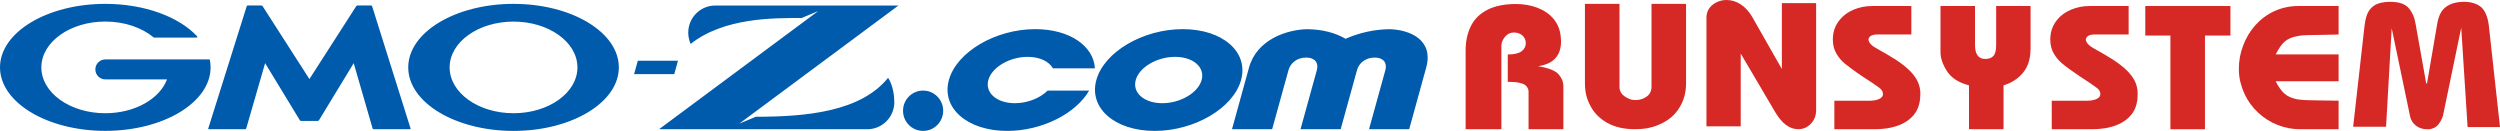
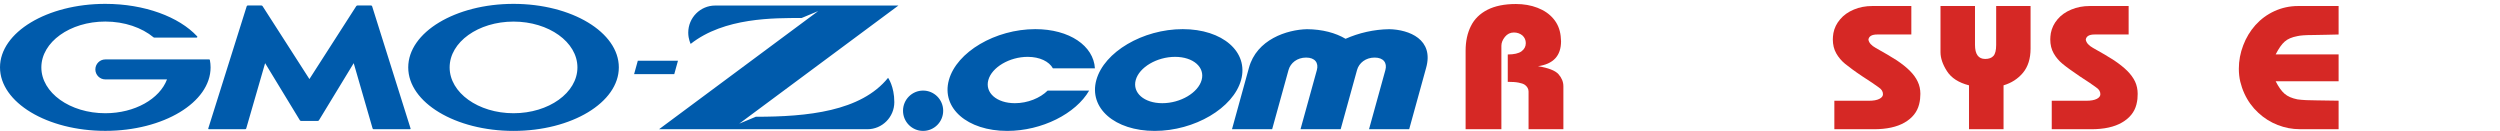
<svg xmlns="http://www.w3.org/2000/svg" width="1165" height="61" viewBox="0 0 1165 61" fill="none">
  <path d="M140.284 56.347C140.085 56.347 139.841 56.213 139.73 56.035L123.544 29.431L114.742 59.864C114.675 60.065 114.476 60.221 114.276 60.221H97.292C97.093 60.221 96.982 60.065 97.048 59.864L114.963 2.916C115.03 2.738 115.23 2.56 115.429 2.56H121.815C122.014 2.56 122.258 2.694 122.369 2.872L144.187 36.845L166.004 2.872C166.115 2.694 166.359 2.56 166.558 2.56H172.944C173.144 2.56 173.343 2.716 173.41 2.916L191.325 59.864C191.391 60.065 191.281 60.221 191.081 60.221H174.097C173.897 60.221 173.698 60.065 173.631 59.864L164.829 29.431L148.643 56.035C148.532 56.213 148.288 56.347 148.089 56.347H140.284ZM97.824 27.984C97.78 27.806 97.647 27.695 97.469 27.695H49.067C46.517 27.695 44.433 29.788 44.433 32.348C44.433 34.908 46.517 37.001 49.067 37.001H77.825C74.41 46.084 62.836 52.763 49.067 52.763C32.615 52.763 19.268 43.212 19.268 31.413C19.268 19.613 32.615 10.04 49.067 10.04C58.047 10.04 66.118 12.89 71.572 17.409C71.572 17.409 71.617 17.432 71.639 17.454C71.705 17.498 71.772 17.521 71.838 17.521H91.616C91.816 17.521 91.971 17.365 91.971 17.165C91.971 17.076 91.926 17.009 91.882 16.942C91.882 16.942 91.882 16.92 91.838 16.897C83.434 7.881 67.426 1.803 49.067 1.803C21.973 1.803 0 15.05 0 31.39C0 47.731 21.973 60.978 49.067 60.978C76.162 60.978 98.135 47.731 98.135 31.39C98.135 30.233 98.024 29.097 97.802 27.962L97.824 27.984ZM288.373 31.413C288.373 47.754 266.4 61 239.306 61C212.211 61 190.238 47.754 190.238 31.413C190.238 15.072 212.189 1.803 239.306 1.803C266.423 1.803 288.373 15.05 288.373 31.39V31.413ZM269.083 31.413C269.083 19.613 255.736 10.063 239.306 10.063C222.876 10.063 209.528 19.613 209.528 31.413C209.528 43.212 222.876 52.763 239.306 52.763C255.736 52.763 269.083 43.212 269.083 31.413ZM295.49 34.552H314.204L315.933 28.296H297.22L295.49 34.552ZM352.207 54.41L344.469 57.638L418.658 2.582H333.294C326.354 2.582 320.723 8.237 320.723 15.205C320.723 18.278 321.853 20.459 321.853 20.459C337.485 8.104 360.788 8.393 373.537 8.393L381.275 5.165L307.109 60.221H404.179C411.119 60.221 416.751 54.566 416.751 47.598C416.751 40.251 413.846 36.266 413.846 36.266C401.186 51.939 376.176 54.41 352.252 54.41H352.207ZM647.432 13.602C640.27 13.691 633.197 15.339 627.033 18.077C622.377 15.317 616.235 13.669 609.096 13.602C599.828 13.803 585.549 18.322 581.979 31.702L574.108 60.221H592.821L600.448 32.637C601.358 29.32 604.506 26.826 608.652 26.826C612.799 26.826 614.572 29.32 613.663 32.637L606.036 60.221H624.749L632.377 32.637C633.286 29.32 636.434 26.826 640.58 26.826C644.727 26.826 646.5 29.32 645.591 32.637L637.964 60.221H656.678L664.549 31.702C668.362 18.322 656.611 13.803 647.432 13.602ZM439.522 51.605C439.522 46.418 435.331 42.21 430.165 42.21C424.999 42.21 420.808 46.418 420.808 51.605C420.808 56.792 424.999 61 430.165 61C435.331 61 439.522 56.792 439.522 51.605ZM551.159 13.58C532.557 13.58 514.509 24.222 510.895 37.29C507.28 50.358 519.475 61 538.078 61C556.68 61 574.729 50.358 578.343 37.29C581.957 24.222 569.762 13.58 551.159 13.58ZM559.962 37.29C558.321 43.234 550.095 48.087 541.625 48.087C533.156 48.087 527.612 43.234 529.253 37.29C530.894 31.346 539.12 26.493 547.59 26.493C556.06 26.493 561.603 31.346 559.962 37.29ZM488.212 42.21C484.709 45.705 478.878 48.087 472.936 48.087C464.466 48.087 458.923 43.234 460.563 37.29C462.204 31.346 470.43 26.493 478.9 26.493C484.532 26.493 488.877 28.652 490.651 31.836H510.229C509.609 21.372 498.389 13.58 482.447 13.58C463.845 13.58 445.797 24.222 442.183 37.29C438.568 50.358 450.763 61 469.366 61C485.552 61 501.36 52.941 507.547 42.21H488.212Z" fill="#005BAC" />
  <path d="M716.63 30.834C721.552 31.635 724.767 32.882 726.275 34.596C727.783 36.311 728.537 38.181 728.537 40.229V60.221H712.307V42.633C712.307 41.409 711.708 40.362 710.555 39.516C709.956 39.093 709.003 38.76 707.717 38.515C706.431 38.248 704.746 38.136 702.617 38.136V25.38C705.544 25.38 707.673 24.89 709.003 23.933C710.333 22.953 711.021 21.684 711.021 20.103C711.021 18.656 710.488 17.454 709.424 16.497C708.316 15.606 707.007 15.139 705.478 15.139C703.792 15.139 702.396 15.829 701.287 17.187C700.201 18.567 699.646 19.925 699.646 21.328V60.221H682.973V23.643C682.973 19.257 683.793 15.428 685.434 12.155C687.052 8.883 689.624 6.367 693.128 4.564C696.675 2.761 701.087 1.87 706.431 1.87C710.045 1.87 713.415 2.449 716.475 3.629C719.535 4.809 722.018 6.501 723.903 8.749C725.81 10.998 726.918 13.669 727.273 16.786L727.45 19.213C727.45 26.003 723.836 29.877 716.63 30.856V30.834Z" fill="#D62825" />
-   <path d="M754.679 1.803V40.474C754.679 42.255 755.433 43.702 756.985 44.837C757.761 45.416 758.582 45.861 759.424 46.173C760.244 46.485 761.22 46.641 762.24 46.641C764.102 46.641 765.854 46.062 767.473 44.926C768.892 43.836 769.601 42.322 769.601 40.407V1.803H785.698V39.227C785.698 40.429 785.587 41.654 785.366 42.878C785.166 44.125 784.833 45.349 784.39 46.529C783.548 48.867 782.217 51.071 780.421 53.097C778.581 55.145 776.075 56.837 772.86 58.195C771.264 58.863 769.557 59.375 767.761 59.709C765.965 60.043 763.992 60.199 761.863 60.199C756.719 60.199 752.395 59.197 748.87 57.193C745.345 55.19 742.773 52.54 741.11 49.29C740.267 47.731 739.646 46.084 739.203 44.392C738.804 42.7 738.582 40.919 738.582 39.049V1.803H754.679Z" fill="#D62825" />
-   <path d="M811.171 58.885H795.207V8.193C795.207 6.634 795.606 5.232 796.427 4.007C797.269 2.783 798.4 1.803 799.863 1.091C801.282 0.378 802.834 0 804.542 0C806.803 0 808.954 0.646 810.994 1.915C813.056 3.206 814.874 5.12 816.426 7.703L830.35 32.17V1.469H846.314V51.36C846.314 53.787 845.516 55.88 843.92 57.594C842.301 59.33 840.328 60.199 837.933 60.199C833.986 60.199 830.483 57.616 827.379 52.473L811.171 24.957V58.863V58.885Z" fill="#D62825" />
  <path d="M890.682 2.805V16.074H874.807C872.279 16.074 870.904 16.875 870.683 18.478C870.926 19.925 872.057 21.216 874.119 22.352C876.181 23.509 877.999 24.534 879.574 25.469C881.148 26.404 882.589 27.294 883.897 28.118C886.314 29.743 888.376 31.368 889.995 32.993C891.613 34.619 892.855 36.31 893.653 38.047C894.496 39.783 894.895 41.698 894.895 43.746C894.895 44.526 894.85 45.305 894.762 46.128C894.673 46.952 894.518 47.798 894.296 48.666C893.387 52.184 891.17 54.989 887.578 57.082C883.986 59.174 879.197 60.221 873.144 60.221H854.807V46.952H870.838C873.011 46.952 874.651 46.663 875.76 46.084C876.891 45.527 877.467 44.793 877.467 43.902C877.467 42.633 876.802 41.587 875.516 40.741C874.075 39.65 871.481 37.913 867.756 35.509C866.071 34.374 864.541 33.327 863.166 32.303C861.902 31.39 860.794 30.544 859.818 29.743C858.133 28.363 856.758 26.738 855.694 24.867C854.63 22.997 854.098 20.838 854.098 18.345C854.098 17.521 854.186 16.541 854.364 15.428C854.807 13.091 855.849 10.931 857.49 9.016C859.109 7.08 861.237 5.566 863.898 4.452C866.559 3.339 869.397 2.805 872.479 2.805H890.638H890.682Z" fill="#D62825" />
  <path d="M920.348 2.805V20.905C920.348 25.291 921.945 27.472 925.115 27.472C926.8 27.472 928.086 27.005 928.929 26.07C929.794 25.135 930.215 23.42 930.215 20.905V2.805H946.246V22.641C946.246 27.339 945.048 31.101 942.698 33.928C940.326 36.756 937.288 38.693 933.652 39.761V60.221H917.555V39.761C912.743 38.537 909.329 36.333 907.311 33.194C905.271 30.032 904.273 27.072 904.273 24.311V2.805H920.371H920.348Z" fill="#D62825" />
  <path d="M991.944 2.805V16.074H976.09C973.585 16.074 972.188 16.875 971.966 18.478C972.21 19.925 973.341 21.216 975.381 22.352C977.443 23.509 979.283 24.534 980.857 25.469C982.454 26.404 983.873 27.294 985.159 28.118C987.576 29.743 989.638 31.368 991.278 32.993C992.897 34.619 994.139 36.31 994.959 38.047C995.757 39.783 996.156 41.698 996.156 43.746C996.156 44.526 996.112 45.305 996.045 46.128C995.957 46.952 995.779 47.798 995.58 48.666C994.693 52.184 992.454 54.989 988.862 57.082C985.292 59.174 980.503 60.221 974.45 60.221H956.113V46.952H972.144C974.294 46.952 975.957 46.663 977.088 46.084C978.197 45.527 978.773 44.793 978.773 43.902C978.773 42.633 978.13 41.587 976.822 40.741C975.403 39.65 972.809 37.913 969.084 35.509C967.399 34.374 965.891 33.327 964.494 32.303C963.23 31.39 962.1 30.544 961.146 29.743C959.461 28.363 958.086 26.738 957.022 24.867C955.958 22.997 955.426 20.838 955.426 18.345C955.426 17.521 955.514 16.541 955.692 15.428C956.135 13.091 957.177 10.931 958.796 9.016C960.415 7.08 962.543 5.566 965.226 4.452C967.887 3.339 970.725 2.805 973.807 2.805H991.944Z" fill="#D62825" />
-   <path d="M999.703 2.805H1039.39V16.563H1027.51V60.221H1011.41V16.563H999.703V2.805Z" fill="#D62825" />
  <path d="M1089.79 2.805V16.074C1088.55 16.074 1086.6 16.118 1084.03 16.207C1081.43 16.296 1079.46 16.319 1078.06 16.319C1076.22 16.319 1074.65 16.363 1073.43 16.452C1072.19 16.541 1071.23 16.675 1070.59 16.831C1068 17.32 1066.02 18.166 1064.65 19.391C1063.25 20.615 1061.88 22.597 1060.46 25.357H1089.79V37.869H1060.46C1061.81 40.541 1063.21 42.477 1064.63 43.702C1066.05 44.926 1068.04 45.794 1070.61 46.306C1071.63 46.462 1072.99 46.574 1074.67 46.663C1076.38 46.73 1078.02 46.774 1079.64 46.774L1089.79 46.93V60.199H1071.63C1068.15 60.199 1064.78 59.553 1061.46 58.262C1058.11 56.97 1055.09 55.078 1052.37 52.562C1049.64 50.047 1047.47 47.063 1045.87 43.568C1045.03 41.72 1044.41 39.873 1043.96 38.025C1043.52 36.155 1043.3 34.151 1043.3 32.036C1043.3 28.296 1043.98 24.667 1045.34 21.127C1046.67 17.587 1048.6 14.426 1051.03 11.688C1053.52 8.927 1056.45 6.768 1059.88 5.187C1063.36 3.607 1067.02 2.805 1070.88 2.805H1089.81H1089.79Z" fill="#D62825" />
-   <path d="M1111.9 59.063H1096.57L1101.76 13.046C1101.9 11.643 1102.1 10.397 1102.32 9.328C1102.54 8.259 1102.85 7.28 1103.2 6.412C1103.89 4.742 1105.07 3.384 1106.73 2.338C1107.51 1.892 1108.5 1.514 1109.7 1.247C1110.92 0.98 1112.32 0.846 1113.82 0.846C1117.95 0.846 1120.83 1.848 1122.49 3.807C1124.18 5.788 1125.24 8.326 1125.71 11.399L1130.61 38.893H1130.99L1135.75 11.065C1136.37 7.302 1137.77 4.675 1139.92 3.139C1142.07 1.603 1144.84 0.846 1148.24 0.846C1151.63 0.846 1154.49 1.736 1156.44 3.517C1158.17 5.254 1159.28 7.97 1159.77 11.71L1165 59.219H1149.9L1146.93 12.89L1138.72 52.518C1138.48 54.277 1137.73 55.991 1136.51 57.705C1135.29 59.375 1133.51 60.243 1131.16 60.243C1129.06 60.243 1127.24 59.664 1125.8 58.529C1124.33 57.393 1123.42 55.902 1123.07 54.076L1114.53 13.135L1111.9 59.085V59.063Z" fill="#D62825" />
</svg>